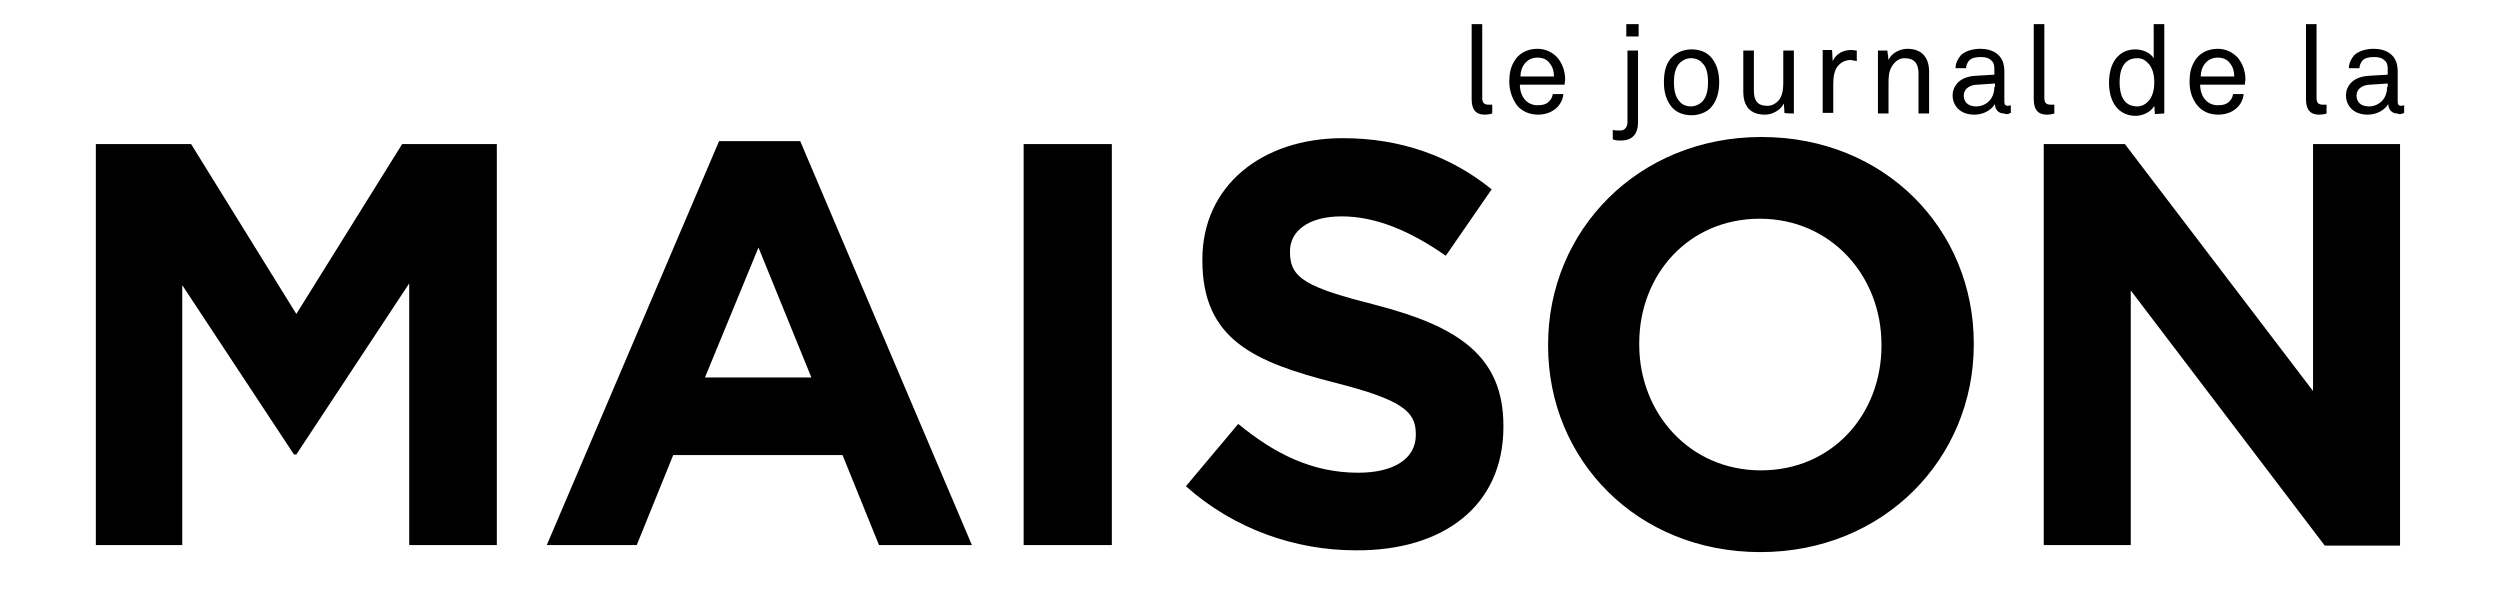
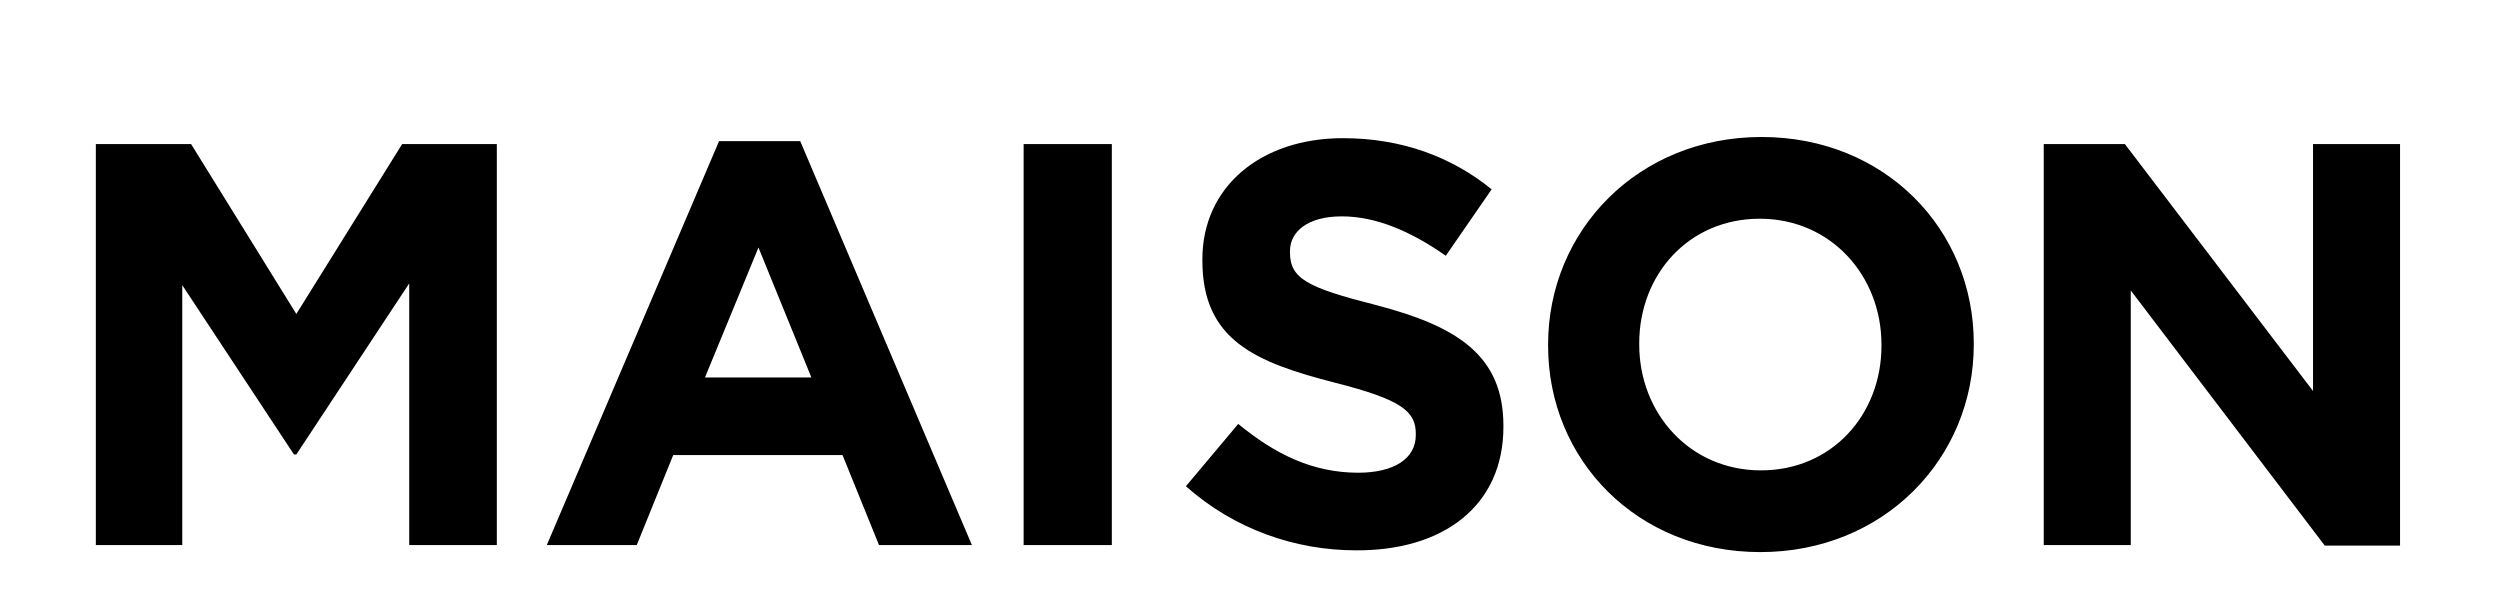
<svg xmlns="http://www.w3.org/2000/svg" xml:space="preserve" style="enable-background:new 0 0 425.2 100.8;" viewBox="0 0 425.2 100.8" y="0px" x="0px" id="Calque_1" version="1.1">
  <g>
    <path d="M408.2,92.7V24.5h-14.8v42l-32-42h-13.8v68.2h14.8V49.4l33,43.4H408.2z M320,58.8c0,11.7-8.4,21.2-20.5,21.2   s-20.7-9.7-20.7-21.4v-0.2c0-11.7,8.4-21.2,20.5-21.2S320,46.9,320,58.6L320,58.8L320,58.8z M335.7,58.6v-0.2   c0-19.4-15.1-35.1-36.1-35.1s-36.3,15.9-36.3,35.3v0.2c0,19.4,15.1,35.1,36.1,35.1S335.7,78,335.7,58.6 M255.7,72.6v-0.2   c0-11.9-7.8-16.9-21.6-20.5c-11.8-3-14.7-4.5-14.7-9v-0.2c0-3.3,3-5.9,8.8-5.9s11.7,2.5,17.7,6.7l7.8-11.3   c-6.9-5.6-15.4-8.7-25.3-8.7c-13.9,0-23.9,8.2-23.9,20.6v0.2c0,13.5,8.9,17.3,22.6,20.8c11.4,2.9,13.7,4.9,13.7,8.7V74   c0,4-3.7,6.4-9.8,6.4c-7.8,0-14.2-3.2-20.4-8.3l-8.9,10.6c8.2,7.3,18.6,10.9,28.9,10.9C245.4,93.7,255.7,86.1,255.7,72.6    M189.1,24.5h-15v68.2h15V24.5z M138,64.2h-18.1l9.1-22.1L138,64.2z M165.3,92.7l-29.2-68.7h-13.8L93,92.7h15.3l6.2-15.3h28.8   l6.2,15.3H165.3z M84.5,92.7V24.5H68.4L50.4,53.4L32.5,24.5H16.3v68.2H31V48.5l19,28.8h0.4l19.2-29.1v44.5L84.5,92.7L84.5,92.7z" />
-     <path d="M406,14.8c0,0.9-0.3,1.8-0.9,2.4c-0.6,0.6-1.4,0.9-2.2,0.9c-1.5,0-2.1-0.9-2.1-1.8c0-1.4,1.3-1.9,2.4-1.9l2.9-0.2V14.8z    M408.9,19.2v-1.3c0,0-0.3,0.1-0.5,0.1c-0.4,0-0.6-0.2-0.6-0.7v-5.2c0-0.6-0.1-1.2-0.3-1.7c-0.5-1.2-1.7-2.1-3.8-2.1   c-1.3,0-2.6,0.4-3.3,1.1c-0.5,0.6-0.9,1.3-0.9,2.2h1.8c0-0.5,0.2-0.9,0.5-1.3c0.4-0.4,1-0.6,2-0.6c0.9,0,1.4,0.2,1.8,0.6   c0.5,0.4,0.5,1.1,0.5,1.6v0.8l-3.3,0.2c-2.9,0.2-3.8,2-3.8,3.3c0,1.7,1.2,3.3,3.7,3.3c1.5,0,2.8-0.7,3.5-1.8h0   c0,0.9,0.6,1.6,1.5,1.6C408.1,19.5,408.5,19.4,408.9,19.2 M395.7,19.3v-1.5c0,0-0.1,0-0.7,0c-0.7,0-1-0.4-1-1.1V4.1h-1.8v12.8   c0,1.7,0.7,2.6,2.2,2.6C395.3,19.5,395.7,19.3,395.7,19.3 M380,13h-5.7c0-1.6,1-3.2,2.9-3.2c1,0,1.7,0.4,2.1,1   C379.8,11.4,380,12.2,380,13 M381.9,13.5c0-1.4-0.5-2.8-1.4-3.8c-0.8-0.8-1.9-1.4-3.3-1.4c-1.9,0-3.3,0.9-4,2.2   c-0.6,1-0.8,2.1-0.8,3.4c0,1.5,0.4,2.9,1.3,4c0.8,1,2,1.6,3.6,1.6c1,0,2-0.3,2.7-0.8c0.9-0.6,1.5-1.6,1.6-2.7h-1.8   c-0.1,0.6-0.3,0.9-0.6,1.2c-0.4,0.5-1.1,0.7-2,0.7c-0.8,0-1.5-0.3-2-0.8c-0.7-0.7-1-1.7-1-2.7h7.6L381.9,13.5z M366.4,14   c0,1.3-0.3,2.6-1.2,3.4c-0.4,0.4-1,0.7-1.7,0.7c-2.4,0-3-2.1-3-4.1s0.6-4.1,3-4.1c0.8,0,1.3,0.3,1.7,0.7   C366.1,11.4,366.4,12.7,366.4,14 M368.1,19.3V4.1h-1.8v5.8c-0.6-1-2-1.5-3.1-1.5c-1.2,0-2.2,0.4-2.9,1.1c-1.1,1-1.6,2.7-1.6,4.6   c0,1.8,0.5,3.4,1.5,4.4c0.7,0.7,1.7,1.2,3,1.2c1.2,0,2.6-0.6,3.2-1.7l0.1,1.4L368.1,19.3L368.1,19.3z M349.4,19.3v-1.5   c0,0-0.1,0-0.7,0c-0.7,0-1-0.4-1-1.1V4.1h-1.8v12.8c0,1.7,0.7,2.6,2.2,2.6C349,19.5,349.4,19.3,349.4,19.3 M339.2,14.8   c0,0.9-0.3,1.8-0.9,2.4c-0.6,0.6-1.4,0.9-2.2,0.9c-1.5,0-2.1-0.9-2.1-1.8c0-1.4,1.3-1.9,2.4-1.9l2.9-0.2V14.8z M342,19.2v-1.3   c0,0-0.3,0.1-0.5,0.1c-0.4,0-0.6-0.2-0.6-0.7v-5.2c0-0.6-0.1-1.2-0.3-1.7c-0.5-1.2-1.7-2.1-3.8-2.1c-1.3,0-2.6,0.4-3.3,1.1   c-0.5,0.6-0.9,1.3-0.9,2.2h1.8c0-0.5,0.2-0.9,0.5-1.3c0.4-0.4,1-0.6,2-0.6c0.9,0,1.4,0.2,1.8,0.6c0.5,0.4,0.5,1.1,0.5,1.6v0.8   l-3.3,0.2c-2.9,0.2-3.8,2-3.8,3.3c0,1.7,1.2,3.3,3.7,3.3c1.5,0,2.8-0.7,3.5-1.8h0c0,0.9,0.6,1.6,1.5,1.6   C341.3,19.5,341.6,19.4,342,19.2 M328.1,19.3v-7.1c0-2.5-1.3-3.9-3.7-3.9c-1.2,0-2.7,0.7-3.2,1.9L321,8.6h-1.6v10.7h1.8v-5   c0-0.8,0-1.9,0.4-2.7c0.5-1,1.3-1.7,2.3-1.7c1.7,0,2.4,0.9,2.4,2.6v6.8C326.3,19.3,328.1,19.3,328.1,19.3z M315.8,10.4V8.6   c-0.3,0-0.6-0.1-0.9-0.1c-1.4,0-2.6,0.6-3.2,1.9l-0.1-1.9H310v10.7h1.8v-4.8c0-1.1,0.1-2.6,1-3.4c0.5-0.5,1.2-0.8,2-0.8   C315.1,10.3,315.5,10.3,315.8,10.4 M305.1,19.3V8.6h-1.8v5.6c0,1.1-0.2,2.3-0.9,3c-0.5,0.5-1.1,0.8-1.8,0.8c-1.7,0-2.3-0.9-2.3-2.6   V8.6h-1.8v7c0,2.5,1.2,3.9,3.7,3.9c1.2,0,2.6-0.7,3.2-1.9l0.1,1.6C303.5,19.3,305.1,19.3,305.1,19.3z M290.5,14   c0,1.2-0.2,2.5-1,3.3c-0.4,0.4-1.1,0.8-1.9,0.8s-1.5-0.3-1.9-0.8c-0.8-0.8-1-2.1-1-3.3s0.2-2.5,1-3.3c0.4-0.4,1.1-0.8,1.9-0.8   s1.5,0.3,1.9,0.8C290.3,11.4,290.5,12.7,290.5,14 M292.4,14c0-1.7-0.4-3.2-1.5-4.4c-0.8-0.8-1.9-1.2-3.2-1.2s-2.5,0.5-3.2,1.2   c-1.2,1.1-1.5,2.7-1.5,4.4c0,1.7,0.4,3.2,1.5,4.4c0.8,0.8,1.9,1.2,3.2,1.2s2.5-0.5,3.2-1.2C292,17.2,292.4,15.7,292.4,14    M278.6,20.8V8.6h-1.8v12.2c0,0.7-0.4,1.4-1.2,1.4c-0.4,0-0.9,0-1.3-0.1v1.6c0.5,0.2,0.9,0.2,1.4,0.2   C277.7,23.9,278.6,22.7,278.6,20.8 M278.7,4.1h-2.1v2.1h2.1V4.1z M264.3,13h-5.7c0-1.6,1-3.2,2.9-3.2c1,0,1.7,0.4,2.1,1   C264.1,11.4,264.3,12.2,264.3,13 M266.2,13.5c0-1.4-0.5-2.8-1.4-3.8c-0.8-0.8-1.9-1.4-3.3-1.4c-1.9,0-3.3,0.9-4,2.2   c-0.6,1-0.8,2.1-0.8,3.4c0,1.5,0.5,2.9,1.3,4c0.8,1,2.1,1.6,3.6,1.6c1,0,2-0.3,2.7-0.8c0.9-0.6,1.5-1.6,1.6-2.7h-1.8   c-0.1,0.6-0.3,0.9-0.6,1.2c-0.4,0.5-1.1,0.7-2,0.7c-0.8,0-1.5-0.3-2-0.8c-0.7-0.7-1-1.7-1-2.7h7.6L266.2,13.5z M253.8,19.3v-1.5   c0,0-0.1,0-0.7,0c-0.7,0-1-0.4-1-1.1V4.1h-1.8v12.8c0,1.7,0.7,2.6,2.2,2.6C253.3,19.5,253.8,19.3,253.8,19.3" />
  </g>
</svg>